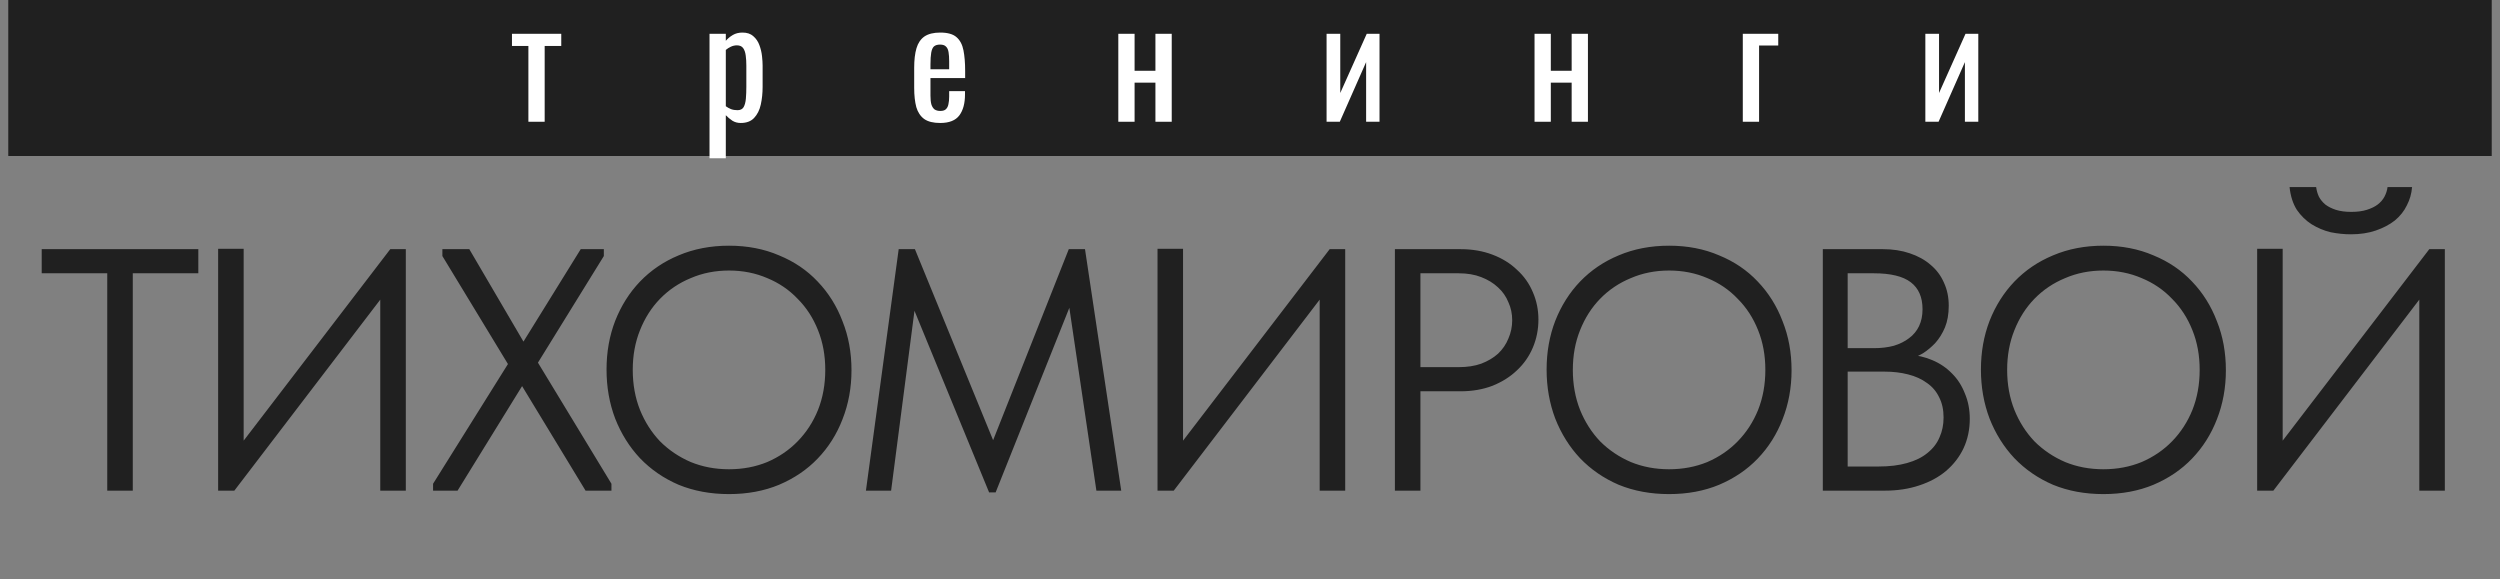
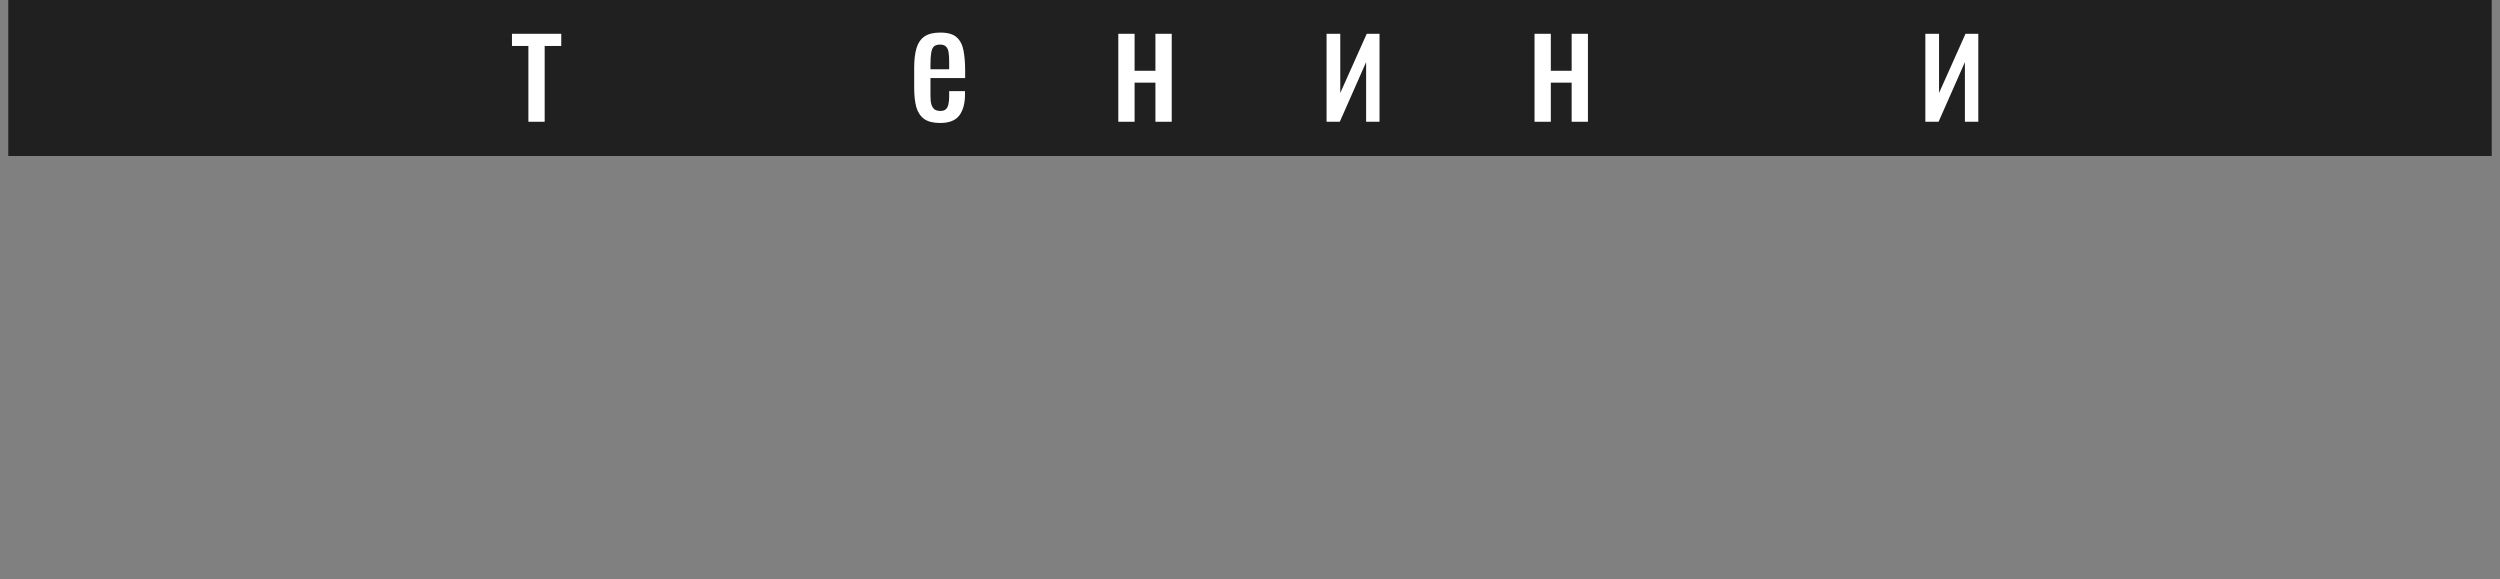
<svg xmlns="http://www.w3.org/2000/svg" width="151" height="35" viewBox="0 0 151 35" fill="none">
  <rect x="0" y="0" width="151" height="35" fill="#808080" stroke="none" />
-   <path d="M6.478 29.635V16.507H2.519V15.049H11.979V16.507H8.02V29.635H6.478ZM13.175 29.635V15.028H14.717V27.176L14.383 27.051L23.573 15.049H24.511V29.635H22.968V17.111L23.531 17.361L14.154 29.635H13.175ZM26.158 29.635V29.218L30.68 21.988L26.72 15.465V15.049H28.346L31.617 20.633L35.076 15.049H36.472V15.465L32.492 21.904L36.931 29.218V29.635H35.368L31.534 23.321L27.637 29.635H26.158ZM44.032 28.343C44.866 28.343 45.637 28.197 46.345 27.906C47.054 27.6 47.665 27.183 48.179 26.655C48.707 26.113 49.117 25.481 49.408 24.759C49.7 24.023 49.846 23.217 49.846 22.342C49.846 21.467 49.7 20.668 49.408 19.945C49.117 19.209 48.707 18.577 48.179 18.049C47.665 17.507 47.054 17.091 46.345 16.799C45.637 16.493 44.866 16.34 44.032 16.34C43.199 16.34 42.428 16.493 41.719 16.799C41.011 17.091 40.392 17.507 39.865 18.049C39.351 18.577 38.948 19.209 38.656 19.945C38.364 20.668 38.218 21.467 38.218 22.342C38.218 23.217 38.364 24.023 38.656 24.759C38.948 25.481 39.351 26.113 39.865 26.655C40.392 27.183 41.011 27.6 41.719 27.906C42.428 28.197 43.199 28.343 44.032 28.343ZM44.032 29.843C42.921 29.843 41.907 29.656 40.99 29.281C40.087 28.892 39.309 28.357 38.656 27.676C38.017 26.996 37.517 26.197 37.156 25.28C36.808 24.363 36.635 23.377 36.635 22.321C36.635 21.265 36.808 20.286 37.156 19.383C37.517 18.466 38.017 17.674 38.656 17.007C39.309 16.327 40.087 15.799 40.99 15.424C41.907 15.035 42.921 14.84 44.032 14.84C45.144 14.84 46.151 15.035 47.054 15.424C47.971 15.799 48.749 16.327 49.388 17.007C50.041 17.688 50.541 18.487 50.888 19.404C51.249 20.307 51.43 21.293 51.43 22.363C51.43 23.418 51.249 24.405 50.888 25.322C50.541 26.225 50.041 27.017 49.388 27.697C48.749 28.364 47.971 28.892 47.054 29.281C46.151 29.656 45.144 29.843 44.032 29.843ZM52.302 29.635L54.281 15.049H55.261L60.387 27.572H59.595L64.555 15.049H65.534L67.722 29.635H66.222L64.492 17.945H64.846L60.137 29.739H59.741L54.886 17.924H55.344L53.823 29.635H52.302ZM69.914 29.635V15.028H71.456V27.176L71.123 27.051L80.313 15.049H81.25V29.635H79.708V17.111L80.271 17.361L70.894 29.635H69.914ZM88.211 15.049C88.92 15.049 89.566 15.16 90.149 15.382C90.733 15.604 91.226 15.91 91.629 16.299C92.045 16.674 92.365 17.125 92.587 17.653C92.809 18.167 92.921 18.716 92.921 19.299C92.921 19.897 92.809 20.459 92.587 20.987C92.365 21.515 92.045 21.974 91.629 22.363C91.226 22.752 90.733 23.064 90.149 23.3C89.566 23.523 88.92 23.634 88.211 23.634H85.794V29.635H84.252V15.049H88.211ZM88.107 22.175C88.621 22.175 89.073 22.106 89.462 21.967C89.864 21.814 90.205 21.613 90.483 21.362C90.76 21.099 90.969 20.793 91.108 20.445C91.26 20.098 91.337 19.73 91.337 19.341C91.337 18.952 91.26 18.591 91.108 18.258C90.969 17.91 90.76 17.612 90.483 17.361C90.205 17.098 89.864 16.889 89.462 16.736C89.073 16.584 88.621 16.507 88.107 16.507H85.794V22.175H88.107ZM100.813 28.343C101.646 28.343 102.417 28.197 103.126 27.906C103.834 27.6 104.445 27.183 104.959 26.655C105.487 26.113 105.897 25.481 106.189 24.759C106.481 24.023 106.627 23.217 106.627 22.342C106.627 21.467 106.481 20.668 106.189 19.945C105.897 19.209 105.487 18.577 104.959 18.049C104.445 17.507 103.834 17.091 103.126 16.799C102.417 16.493 101.646 16.34 100.813 16.34C99.979 16.34 99.208 16.493 98.5 16.799C97.791 17.091 97.173 17.507 96.645 18.049C96.131 18.577 95.728 19.209 95.436 19.945C95.145 20.668 94.999 21.467 94.999 22.342C94.999 23.217 95.145 24.023 95.436 24.759C95.728 25.481 96.131 26.113 96.645 26.655C97.173 27.183 97.791 27.6 98.5 27.906C99.208 28.197 99.979 28.343 100.813 28.343ZM100.813 29.843C99.701 29.843 98.687 29.656 97.77 29.281C96.867 28.892 96.089 28.357 95.436 27.676C94.797 26.996 94.297 26.197 93.936 25.28C93.589 24.363 93.415 23.377 93.415 22.321C93.415 21.265 93.589 20.286 93.936 19.383C94.297 18.466 94.797 17.674 95.436 17.007C96.089 16.327 96.867 15.799 97.77 15.424C98.687 15.035 99.701 14.84 100.813 14.84C101.924 14.84 102.931 15.035 103.834 15.424C104.751 15.799 105.529 16.327 106.168 17.007C106.821 17.688 107.321 18.487 107.668 19.404C108.03 20.307 108.21 21.293 108.21 22.363C108.21 23.418 108.03 24.405 107.668 25.322C107.321 26.225 106.821 27.017 106.168 27.697C105.529 28.364 104.751 28.892 103.834 29.281C102.931 29.656 101.924 29.843 100.813 29.843ZM110.098 29.635V15.049H113.724C114.322 15.049 114.863 15.132 115.35 15.299C115.85 15.465 116.273 15.701 116.621 16.007C116.968 16.299 117.232 16.653 117.413 17.07C117.607 17.486 117.704 17.952 117.704 18.466C117.704 18.966 117.628 19.404 117.475 19.779C117.322 20.14 117.128 20.453 116.892 20.716C116.656 20.966 116.405 21.175 116.142 21.342C115.878 21.494 115.628 21.605 115.391 21.675L115.266 21.425C115.794 21.453 116.28 21.564 116.725 21.758C117.183 21.953 117.579 22.224 117.913 22.571C118.246 22.904 118.503 23.307 118.684 23.78C118.878 24.238 118.975 24.745 118.975 25.301C118.975 25.94 118.85 26.53 118.6 27.072C118.35 27.6 117.996 28.058 117.538 28.447C117.093 28.822 116.551 29.114 115.912 29.323C115.287 29.531 114.6 29.635 113.849 29.635H110.098ZM111.599 28.968L111.036 28.177H113.474C114.127 28.177 114.697 28.107 115.183 27.968C115.683 27.829 116.093 27.628 116.412 27.364C116.746 27.1 116.989 26.787 117.142 26.426C117.308 26.065 117.392 25.662 117.392 25.218C117.392 24.745 117.302 24.335 117.121 23.988C116.954 23.641 116.711 23.356 116.392 23.134C116.072 22.898 115.69 22.724 115.245 22.613C114.815 22.502 114.343 22.446 113.828 22.446H111.328V21.029H113.183C113.627 21.029 114.03 20.98 114.391 20.883C114.752 20.772 115.058 20.619 115.308 20.425C115.572 20.23 115.773 19.987 115.912 19.695C116.051 19.404 116.121 19.063 116.121 18.674C116.121 17.952 115.885 17.41 115.412 17.049C114.94 16.688 114.197 16.507 113.183 16.507H111.036L111.599 15.715V28.968ZM127.046 28.343C127.879 28.343 128.65 28.197 129.359 27.906C130.067 27.6 130.679 27.183 131.193 26.655C131.721 26.113 132.13 25.481 132.422 24.759C132.714 24.023 132.86 23.217 132.86 22.342C132.86 21.467 132.714 20.668 132.422 19.945C132.13 19.209 131.721 18.577 131.193 18.049C130.679 17.507 130.067 17.091 129.359 16.799C128.65 16.493 127.879 16.34 127.046 16.34C126.212 16.34 125.441 16.493 124.733 16.799C124.024 17.091 123.406 17.507 122.878 18.049C122.364 18.577 121.961 19.209 121.67 19.945C121.378 20.668 121.232 21.467 121.232 22.342C121.232 23.217 121.378 24.023 121.67 24.759C121.961 25.481 122.364 26.113 122.878 26.655C123.406 27.183 124.024 27.6 124.733 27.906C125.441 28.197 126.212 28.343 127.046 28.343ZM127.046 29.843C125.934 29.843 124.92 29.656 124.004 29.281C123.101 28.892 122.323 28.357 121.67 27.676C121.031 26.996 120.53 26.197 120.169 25.28C119.822 24.363 119.648 23.377 119.648 22.321C119.648 21.265 119.822 20.286 120.169 19.383C120.53 18.466 121.031 17.674 121.67 17.007C122.323 16.327 123.101 15.799 124.004 15.424C124.92 15.035 125.934 14.84 127.046 14.84C128.157 14.84 129.164 15.035 130.067 15.424C130.984 15.799 131.762 16.327 132.401 17.007C133.054 17.688 133.554 18.487 133.902 19.404C134.263 20.307 134.443 21.293 134.443 22.363C134.443 23.418 134.263 24.405 133.902 25.322C133.554 26.225 133.054 27.017 132.401 27.697C131.762 28.364 130.984 28.892 130.067 29.281C129.164 29.656 128.157 29.843 127.046 29.843ZM136.332 29.635V15.028H137.874V27.176L137.54 27.051L146.73 15.049H147.668V29.635H146.126V17.111L146.688 17.361L137.311 29.635H136.332ZM142 14.152C141.597 14.152 141.187 14.111 140.77 14.027C140.367 13.93 139.985 13.77 139.624 13.548C139.277 13.326 138.978 13.034 138.728 12.673C138.492 12.298 138.346 11.839 138.29 11.298H139.895C139.923 11.506 139.978 11.7 140.062 11.881C140.159 12.062 140.291 12.222 140.458 12.36C140.624 12.485 140.833 12.59 141.083 12.673C141.347 12.756 141.659 12.798 142.02 12.798C142.382 12.798 142.694 12.756 142.958 12.673C143.222 12.59 143.437 12.485 143.604 12.36C143.785 12.222 143.924 12.062 144.021 11.881C144.118 11.7 144.181 11.506 144.208 11.298H145.688C145.66 11.687 145.556 12.055 145.375 12.402C145.209 12.749 144.966 13.055 144.646 13.319C144.327 13.569 143.945 13.77 143.5 13.923C143.055 14.076 142.555 14.152 142 14.152Z" fill="#202020" />
  <path d="M150.5 0H0.5V9.422H150.5V0Z" fill="#202020" />
  <path d="M31.915 7.354V2.776H30.923V2.041H33.9V2.776H32.898V7.354H31.915Z" fill="white" />
-   <path d="M42.855 9.56V2.041H43.839V2.464C43.955 2.329 44.096 2.212 44.261 2.114C44.427 2.016 44.623 1.967 44.849 1.967C45.125 1.967 45.343 2.041 45.502 2.188C45.667 2.329 45.79 2.51 45.869 2.73C45.949 2.945 46.001 3.165 46.026 3.392C46.05 3.613 46.062 3.803 46.062 3.962V5.249C46.062 5.623 46.026 5.978 45.952 6.315C45.879 6.646 45.744 6.916 45.548 7.124C45.358 7.327 45.088 7.428 44.739 7.428C44.549 7.428 44.381 7.382 44.234 7.29C44.087 7.192 43.955 7.081 43.839 6.959V9.56H42.855ZM44.546 6.655C44.718 6.655 44.84 6.594 44.914 6.472C44.987 6.343 45.033 6.171 45.051 5.957C45.07 5.742 45.079 5.506 45.079 5.249V3.962C45.079 3.741 45.067 3.539 45.042 3.355C45.018 3.165 44.966 3.015 44.886 2.905C44.806 2.795 44.681 2.739 44.509 2.739C44.381 2.739 44.258 2.767 44.142 2.822C44.025 2.877 43.924 2.942 43.839 3.015V6.416C43.931 6.484 44.035 6.542 44.151 6.591C44.267 6.634 44.399 6.655 44.546 6.655Z" fill="white" />
  <path d="M56.788 7.428C56.371 7.428 56.05 7.348 55.823 7.189C55.596 7.023 55.437 6.784 55.345 6.472C55.26 6.153 55.217 5.764 55.217 5.304V4.091C55.217 3.619 55.263 3.227 55.355 2.914C55.447 2.602 55.606 2.366 55.832 2.206C56.065 2.047 56.384 1.967 56.788 1.967C57.235 1.967 57.563 2.059 57.771 2.243C57.986 2.427 58.126 2.693 58.194 3.043C58.261 3.386 58.295 3.8 58.295 4.284V4.716H56.2V5.782C56.2 5.997 56.218 6.171 56.255 6.306C56.298 6.441 56.362 6.542 56.448 6.61C56.54 6.671 56.656 6.701 56.797 6.701C56.944 6.701 57.054 6.668 57.128 6.6C57.207 6.527 57.26 6.426 57.284 6.297C57.315 6.162 57.33 6.006 57.33 5.828V5.506H58.286V5.709C58.286 6.242 58.172 6.662 57.946 6.968C57.719 7.274 57.333 7.428 56.788 7.428ZM56.2 4.183H57.33V3.705C57.33 3.484 57.318 3.3 57.293 3.153C57.269 3 57.217 2.887 57.137 2.813C57.064 2.733 56.944 2.693 56.779 2.693C56.619 2.693 56.497 2.73 56.411 2.804C56.332 2.877 56.276 3.003 56.246 3.181C56.215 3.352 56.2 3.591 56.2 3.898V4.183Z" fill="white" />
  <path d="M67.546 7.354V2.041H68.529V4.275H69.788V2.041H70.772V7.354H69.788V4.992H68.529V7.354H67.546Z" fill="white" />
  <path d="M80.125 7.354V2.041H80.952V5.617L82.551 2.041H83.323V7.354H82.514V3.751L80.924 7.354H80.125Z" fill="white" />
  <path d="M92.686 7.354V2.041H93.669V4.275H94.928V2.041H95.911V7.354H94.928V4.992H93.669V7.354H92.686Z" fill="white" />
-   <path d="M105.265 7.354V2.041H107.406V2.749H106.248V7.354H105.265Z" fill="white" />
  <path d="M116.291 7.354V2.041H117.118V5.617L118.717 2.041H119.489V7.354H118.68V3.751L117.09 7.354H116.291Z" fill="white" />
</svg>